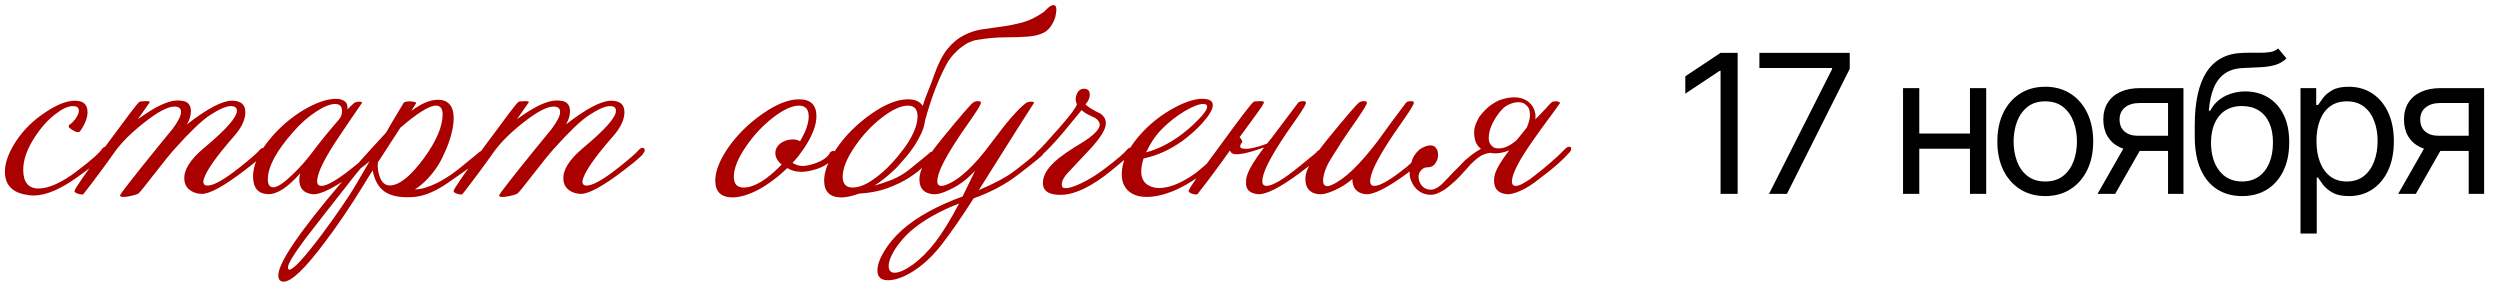
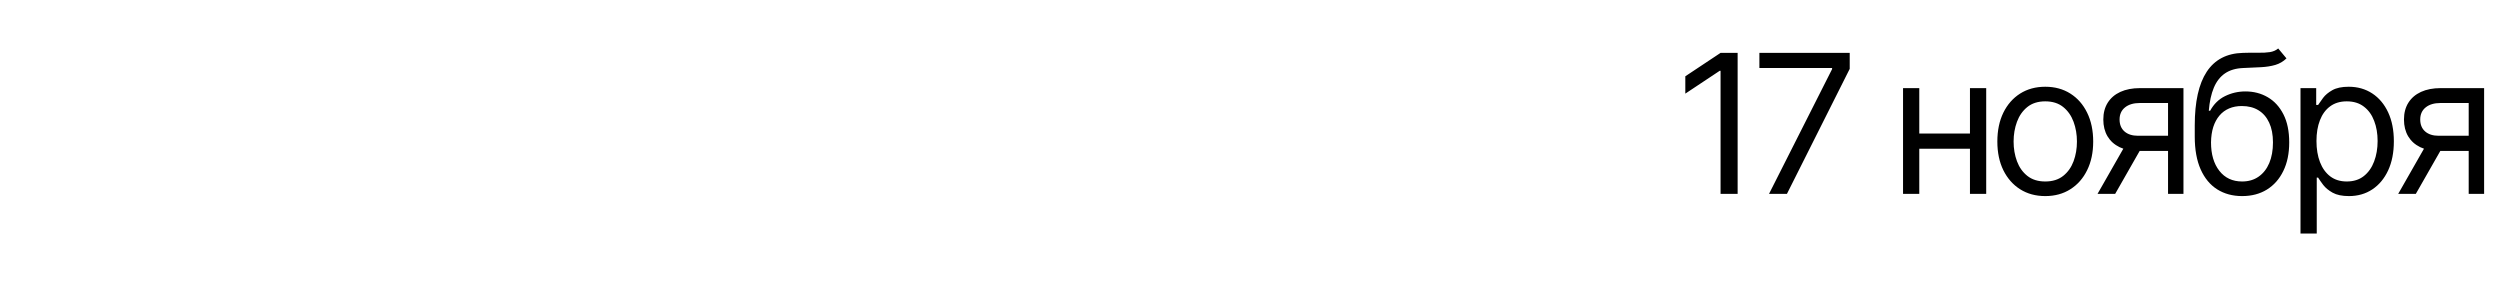
<svg xmlns="http://www.w3.org/2000/svg" width="245" height="28" viewBox="0 0 245 28" fill="none">
-   <path d="M170.288 5.182V19H168.615V6.936H168.534L165.161 9.176V7.476L168.615 5.182H170.288ZM173.364 19L179.545 6.774V6.666H172.42V5.182H181.272V6.747L175.119 19H173.364ZM193.434 13.089V14.574H187.712V13.089H193.434ZM188.09 8.636V19H186.498V8.636H188.09ZM194.648 8.636V19H193.056V8.636H194.648ZM200.436 19.216C199.501 19.216 198.68 18.993 197.974 18.548C197.272 18.103 196.723 17.48 196.327 16.679C195.936 15.878 195.74 14.943 195.74 13.872C195.74 12.793 195.936 11.85 196.327 11.045C196.723 10.24 197.272 9.615 197.974 9.169C198.68 8.724 199.501 8.501 200.436 8.501C201.372 8.501 202.191 8.724 202.892 9.169C203.599 9.615 204.147 10.24 204.539 11.045C204.935 11.85 205.133 12.793 205.133 13.872C205.133 14.943 204.935 15.878 204.539 16.679C204.147 17.48 203.599 18.103 202.892 18.548C202.191 18.993 201.372 19.216 200.436 19.216ZM200.436 17.785C201.147 17.785 201.732 17.603 202.191 17.239C202.65 16.875 202.989 16.396 203.21 15.802C203.43 15.208 203.54 14.565 203.54 13.872C203.54 13.18 203.43 12.534 203.21 11.936C202.989 11.338 202.65 10.854 202.191 10.485C201.732 10.116 201.147 9.932 200.436 9.932C199.726 9.932 199.141 10.116 198.682 10.485C198.223 10.854 197.884 11.338 197.663 11.936C197.443 12.534 197.333 13.18 197.333 13.872C197.333 14.565 197.443 15.208 197.663 15.802C197.884 16.396 198.223 16.875 198.682 17.239C199.141 17.603 199.726 17.785 200.436 17.785ZM212.468 19V10.094H209.715C209.094 10.094 208.606 10.238 208.251 10.526C207.895 10.813 207.718 11.209 207.718 11.713C207.718 12.208 207.877 12.597 208.197 12.88C208.52 13.164 208.964 13.305 209.526 13.305H212.872V14.79H209.526C208.824 14.79 208.219 14.666 207.711 14.419C207.203 14.171 206.811 13.818 206.537 13.359C206.262 12.896 206.125 12.347 206.125 11.713C206.125 11.074 206.269 10.526 206.557 10.067C206.845 9.608 207.256 9.255 207.792 9.007C208.332 8.76 208.973 8.636 209.715 8.636H213.979V19H212.468ZM205.558 19L208.5 13.845H210.227L207.286 19H205.558ZM223.264 4.75L224.074 5.722C223.759 6.027 223.394 6.241 222.98 6.363C222.567 6.484 222.099 6.558 221.577 6.585C221.055 6.612 220.475 6.639 219.836 6.666C219.117 6.693 218.521 6.869 218.048 7.192C217.576 7.516 217.212 7.984 216.955 8.596C216.699 9.208 216.535 9.959 216.463 10.849H216.598C216.949 10.202 217.434 9.725 218.055 9.419C218.676 9.113 219.342 8.96 220.052 8.96C220.862 8.96 221.591 9.149 222.238 9.527C222.886 9.905 223.399 10.465 223.777 11.207C224.155 11.949 224.343 12.865 224.343 13.953C224.343 15.037 224.15 15.973 223.763 16.76C223.381 17.547 222.843 18.154 222.151 18.582C221.462 19.005 220.655 19.216 219.728 19.216C218.802 19.216 217.99 18.998 217.293 18.561C216.595 18.121 216.053 17.468 215.667 16.605C215.28 15.737 215.086 14.664 215.086 13.386V12.28C215.086 9.972 215.478 8.223 216.26 7.031C217.047 5.839 218.23 5.222 219.809 5.182C220.367 5.164 220.864 5.159 221.3 5.168C221.737 5.177 222.117 5.157 222.441 5.108C222.765 5.058 223.039 4.939 223.264 4.75ZM219.728 17.785C220.354 17.785 220.891 17.628 221.341 17.313C221.795 16.998 222.144 16.555 222.387 15.984C222.63 15.408 222.751 14.731 222.751 13.953C222.751 13.197 222.627 12.554 222.38 12.023C222.137 11.493 221.788 11.088 221.334 10.809C220.88 10.53 220.336 10.391 219.701 10.391C219.238 10.391 218.822 10.469 218.453 10.627C218.084 10.784 217.769 11.016 217.509 11.322C217.248 11.628 217.045 12.001 216.901 12.442C216.762 12.883 216.688 13.386 216.679 13.953C216.679 15.114 216.951 16.043 217.495 16.74C218.039 17.437 218.784 17.785 219.728 17.785ZM225.449 22.886V8.636H226.987V10.283H227.176C227.293 10.103 227.455 9.873 227.662 9.594C227.874 9.311 228.175 9.059 228.566 8.839C228.962 8.614 229.497 8.501 230.172 8.501C231.045 8.501 231.814 8.72 232.48 9.156C233.145 9.592 233.665 10.211 234.038 11.011C234.412 11.812 234.598 12.757 234.598 13.845C234.598 14.943 234.412 15.894 234.038 16.699C233.665 17.5 233.148 18.121 232.486 18.561C231.825 18.998 231.063 19.216 230.199 19.216C229.533 19.216 229 19.106 228.6 18.885C228.2 18.66 227.892 18.406 227.676 18.123C227.46 17.835 227.293 17.597 227.176 17.408H227.041V22.886H225.449ZM227.014 13.818C227.014 14.601 227.129 15.291 227.359 15.89C227.588 16.483 227.923 16.949 228.364 17.286C228.805 17.619 229.345 17.785 229.983 17.785C230.649 17.785 231.204 17.61 231.65 17.259C232.1 16.904 232.437 16.427 232.662 15.829C232.891 15.226 233.006 14.556 233.006 13.818C233.006 13.089 232.894 12.433 232.669 11.848C232.448 11.259 232.113 10.793 231.663 10.451C231.218 10.105 230.658 9.932 229.983 9.932C229.336 9.932 228.791 10.096 228.35 10.424C227.91 10.748 227.577 11.203 227.352 11.787C227.127 12.367 227.014 13.044 227.014 13.818ZM241.932 19V10.094H239.179C238.558 10.094 238.07 10.238 237.715 10.526C237.359 10.813 237.182 11.209 237.182 11.713C237.182 12.208 237.341 12.597 237.661 12.88C237.985 13.164 238.428 13.305 238.99 13.305H242.336V14.79H238.99C238.288 14.79 237.683 14.666 237.175 14.419C236.667 14.171 236.275 13.818 236.001 13.359C235.727 12.896 235.589 12.347 235.589 11.713C235.589 11.074 235.733 10.526 236.021 10.067C236.309 9.608 236.721 9.255 237.256 9.007C237.796 8.76 238.437 8.636 239.179 8.636H243.443V19H241.932ZM235.023 19L237.964 13.845H239.692L236.75 19H235.023Z" fill="black" />
-   <path d="M10.488 14.446C10.641 14.553 10.634 14.714 10.465 14.929C10.358 15.251 9.415 16.048 7.636 17.321C5.934 18.548 4.485 19.161 3.289 19.161C3.074 19.161 2.852 19.138 2.622 19.092C1.196 18.877 0.483 18.118 0.483 16.815C0.483 15.941 0.843 14.952 1.564 13.848C2.3 12.729 3.266 11.778 4.462 10.996C5.581 10.245 6.547 9.869 7.36 9.869C8.173 9.869 8.579 10.245 8.579 10.996C8.579 11.533 8.341 12.146 7.866 12.836C7.82 12.913 7.736 12.951 7.613 12.951C7.475 12.936 7.306 12.867 7.107 12.744C6.908 12.621 6.785 12.522 6.739 12.445C6.708 12.338 6.754 12.246 6.877 12.169C7.015 12.092 7.184 11.924 7.383 11.663C7.613 11.341 7.728 11.073 7.728 10.858C7.728 10.551 7.536 10.398 7.153 10.398C6.678 10.398 6.126 10.643 5.497 11.134C4.761 11.671 4.071 12.43 3.427 13.411C2.66 14.576 2.277 15.65 2.277 16.631C2.277 17.858 2.775 18.471 3.772 18.471C4.784 18.471 6.041 17.904 7.544 16.769C8.985 15.665 9.806 14.937 10.005 14.584C10.174 14.385 10.335 14.339 10.488 14.446ZM25.885 15.021C25.87 15.174 25.241 15.726 23.999 16.677C21.975 18.226 20.572 19 19.79 19C19.345 19 18.954 18.877 18.617 18.632C18.28 18.387 18.096 18.042 18.065 17.597C17.988 16.677 18.625 15.65 19.974 14.515C22.136 12.721 23.217 11.502 23.217 10.858C23.217 10.551 23.018 10.398 22.619 10.398C22.159 10.398 21.461 10.705 20.526 11.318C19.744 11.839 18.617 12.92 17.145 14.561C16.7 15.052 16.003 15.91 15.052 17.137C14.209 18.226 13.726 18.824 13.603 18.931C13.496 19.023 13.258 19.107 12.89 19.184C12.522 19.276 12.223 19.314 11.993 19.299C11.855 19.284 11.778 19.238 11.763 19.161C11.732 19.069 12.967 17.482 15.466 14.4C15.941 13.817 16.424 13.227 16.915 12.629C17.467 11.893 17.743 11.341 17.743 10.973C17.743 10.62 17.528 10.444 17.099 10.444C16.44 10.444 15.443 10.973 14.109 12.031C12.882 12.997 11.939 13.932 11.28 14.837C10.299 16.232 9.256 17.635 8.152 19.046C8.014 19.077 7.838 19.054 7.623 18.977C7.393 18.9 7.286 18.816 7.301 18.724C7.332 18.479 8.413 16.922 10.544 14.055C12.415 11.51 13.442 10.16 13.626 10.007C13.703 9.946 13.894 9.915 14.201 9.915C14.508 9.9 14.669 9.93 14.684 10.007C14.546 10.206 14.155 10.766 13.511 11.686C15.182 10.459 16.478 9.846 17.398 9.846C17.567 9.846 17.743 9.861 17.927 9.892C18.448 9.984 18.709 10.321 18.709 10.904C18.709 11.318 18.579 11.747 18.318 12.192C20.311 10.643 21.783 9.869 22.734 9.869C23.608 9.869 24.045 10.245 24.045 10.996C24.045 11.717 23.677 12.499 22.941 13.342C21.055 15.489 20.051 16.961 19.928 17.758C19.913 17.896 19.951 18.011 20.043 18.103C20.135 18.18 20.288 18.203 20.503 18.172C21.086 18.095 22.044 17.536 23.378 16.493C24.482 15.619 25.164 15.029 25.425 14.722C25.548 14.569 25.678 14.492 25.816 14.492C25.923 14.492 25.992 14.546 26.023 14.653C26.054 14.776 26.008 14.898 25.885 15.021ZM36.645 15.32C36.814 15.335 36.193 15.872 34.782 16.93C32.758 18.433 31.355 19.13 30.573 19.023C29.745 18.916 29.331 18.44 29.331 17.597C29.331 17.398 29.362 17.191 29.423 16.976C28.196 18.387 27.131 19.069 26.226 19.023C25.275 18.977 24.8 18.394 24.8 17.275C24.8 16.232 25.291 15.09 26.272 13.848C27.253 12.606 28.419 11.579 29.768 10.766C31.01 10.045 32.06 9.685 32.919 9.685C33.287 9.685 33.578 9.769 33.793 9.938C34.008 10.107 34.092 10.367 34.046 10.72C34.399 10.367 34.613 10.16 34.69 10.099C34.767 10.038 34.874 9.999 35.012 9.984C35.165 9.953 35.288 9.953 35.38 9.984C35.472 9.999 35.495 10.045 35.449 10.122C34.943 10.843 34.084 12.108 32.873 13.917C31.784 15.604 31.194 16.807 31.102 17.528C31.025 17.988 31.156 18.218 31.493 18.218C32.076 18.218 33.149 17.582 34.713 16.309C36.108 15.19 36.63 14.722 36.277 14.906C36.338 14.829 36.423 14.791 36.53 14.791C36.714 14.791 36.752 14.967 36.645 15.32ZM33.241 11.686C33.425 11.456 33.517 11.188 33.517 10.881C33.517 10.421 33.295 10.191 32.85 10.191C32.375 10.191 31.769 10.429 31.033 10.904C30.236 11.41 29.469 12.085 28.733 12.928C27.077 14.799 26.249 16.347 26.249 17.574C26.249 18.095 26.425 18.356 26.778 18.356C27.177 18.356 27.805 17.942 28.664 17.114C29.385 16.424 30.036 15.688 30.619 14.906C31.355 13.925 32.229 12.851 33.241 11.686ZM47.334 15.274C47.365 15.412 46.637 16.002 45.149 17.045C44.137 17.766 43.44 18.233 43.056 18.448C42.06 19.015 41.124 19.307 40.25 19.322C39.1 19.368 38.234 19.176 37.651 18.747C37.069 18.318 36.693 17.635 36.524 16.7C36.356 16.961 36.195 17.214 36.041 17.459C35.903 17.689 35.773 17.904 35.65 18.103C34.991 19.176 34.339 20.188 33.695 21.139C33.051 22.09 32.407 22.987 31.763 23.83C29.877 26.345 28.559 27.602 27.807 27.602C27.455 27.602 27.278 27.395 27.278 26.981C27.278 25.754 29.348 22.711 33.488 17.85C33.948 17.298 34.539 16.623 35.259 15.826C35.98 15.013 36.839 14.07 37.835 12.997C38.372 12.062 38.786 11.356 39.077 10.881C39.369 10.39 39.53 10.122 39.56 10.076C39.652 9.969 39.882 9.923 40.25 9.938C40.634 9.969 40.81 10.03 40.779 10.122C40.749 10.153 40.588 10.406 40.296 10.881C41.278 10.145 42.152 9.777 42.918 9.777C43.194 9.777 43.44 9.823 43.654 9.915C44.191 10.176 44.459 10.728 44.459 11.571C44.459 12.276 44.291 13.104 43.953 14.055C43.8 14.454 43.639 14.829 43.47 15.182C43.317 15.535 43.148 15.857 42.964 16.148C42.305 17.191 41.538 17.996 40.664 18.563C41.094 18.563 41.6 18.448 42.182 18.218C43.102 17.85 44.015 17.306 44.919 16.585C46.453 15.343 47.097 14.814 46.851 14.998C46.974 14.875 47.081 14.814 47.173 14.814C47.342 14.814 47.426 14.891 47.426 15.044C47.426 15.136 47.396 15.213 47.334 15.274ZM42.711 10.352C42.067 10.352 40.91 11.073 39.238 12.514L37.03 15.918C36.984 16.409 37.046 16.876 37.214 17.321C37.414 17.888 37.743 18.172 38.203 18.172C39.123 18.172 40.243 17.275 41.561 15.481C42.773 13.81 43.378 12.384 43.378 11.203C43.378 10.636 43.156 10.352 42.711 10.352ZM36.685 14.998C35.75 15.995 34.868 17.037 34.04 18.126C33.35 19 32.676 19.859 32.016 20.702C31.357 21.561 30.682 22.427 29.992 23.301C28.812 24.88 28.221 25.846 28.221 26.199C28.221 26.352 28.267 26.429 28.359 26.429C28.743 26.429 29.785 25.302 31.487 23.048C32.239 22.036 32.898 21.116 33.465 20.288C34.033 19.475 34.516 18.724 34.914 18.034C35.083 17.743 35.313 17.352 35.604 16.861C35.896 16.355 36.256 15.734 36.685 14.998ZM63.035 15.021C63.02 15.174 62.392 15.726 61.15 16.677C59.126 18.226 57.722 19 56.941 19C56.496 19 56.105 18.877 55.767 18.632C55.43 18.387 55.246 18.042 55.215 17.597C55.139 16.677 55.775 15.65 57.124 14.515C59.286 12.721 60.367 11.502 60.367 10.858C60.367 10.551 60.168 10.398 59.77 10.398C59.309 10.398 58.612 10.705 57.676 11.318C56.895 11.839 55.767 12.92 54.295 14.561C53.851 15.052 53.153 15.91 52.203 17.137C51.359 18.226 50.876 18.824 50.754 18.931C50.646 19.023 50.408 19.107 50.041 19.184C49.672 19.276 49.373 19.314 49.144 19.299C49.005 19.284 48.929 19.238 48.913 19.161C48.883 19.069 50.117 17.482 52.617 14.4C53.092 13.817 53.575 13.227 54.066 12.629C54.617 11.893 54.894 11.341 54.894 10.973C54.894 10.62 54.679 10.444 54.249 10.444C53.59 10.444 52.593 10.973 51.26 12.031C50.033 12.997 49.09 13.932 48.431 14.837C47.449 16.232 46.407 17.635 45.303 19.046C45.164 19.077 44.988 19.054 44.773 18.977C44.544 18.9 44.436 18.816 44.452 18.724C44.482 18.479 45.563 16.922 47.694 14.055C49.565 11.51 50.593 10.16 50.776 10.007C50.853 9.946 51.045 9.915 51.352 9.915C51.658 9.9 51.819 9.93 51.834 10.007C51.697 10.206 51.306 10.766 50.661 11.686C52.333 10.459 53.629 9.846 54.548 9.846C54.717 9.846 54.894 9.861 55.078 9.892C55.599 9.984 55.859 10.321 55.859 10.904C55.859 11.318 55.729 11.747 55.468 12.192C57.462 10.643 58.934 9.869 59.885 9.869C60.758 9.869 61.196 10.245 61.196 10.996C61.196 11.717 60.828 12.499 60.092 13.342C58.206 15.489 57.201 16.961 57.078 17.758C57.063 17.896 57.102 18.011 57.194 18.103C57.285 18.18 57.439 18.203 57.654 18.172C58.236 18.095 59.194 17.536 60.529 16.493C61.633 15.619 62.315 15.029 62.575 14.722C62.698 14.569 62.828 14.492 62.967 14.492C63.074 14.492 63.143 14.546 63.173 14.653C63.204 14.776 63.158 14.898 63.035 15.021ZM81.827 15.228C81.429 15.918 80.731 16.393 79.734 16.654C79.274 16.777 78.876 16.838 78.538 16.838C78.002 16.838 77.542 16.715 77.158 16.47C76.714 16.899 76.254 17.29 75.778 17.643C75.318 17.996 74.851 18.302 74.375 18.563C73.915 18.808 73.463 19 73.018 19.138C72.574 19.276 72.167 19.345 71.799 19.345C70.665 19.345 70.097 18.793 70.097 17.689C70.097 16.8 70.504 15.749 71.316 14.538C72.206 13.25 73.34 12.123 74.72 11.157C76.085 10.206 77.281 9.731 78.308 9.731C79.443 9.731 80.01 10.283 80.01 11.387C80.01 12.276 79.604 13.327 78.791 14.538C78.623 14.783 78.446 15.029 78.262 15.274C78.078 15.504 77.879 15.734 77.664 15.964C78.002 16.163 78.331 16.263 78.653 16.263C78.914 16.263 79.251 16.202 79.665 16.079C80.555 15.803 81.114 15.427 81.344 14.952C81.452 14.845 81.559 14.791 81.666 14.791C81.835 14.791 81.919 14.868 81.919 15.021C81.919 15.098 81.889 15.167 81.827 15.228ZM78.4 13.848C78.968 12.897 79.251 12.085 79.251 11.41C79.251 10.705 78.937 10.352 78.308 10.352C77.618 10.352 76.767 10.743 75.755 11.525C74.759 12.292 73.877 13.235 73.11 14.354C72.313 15.519 71.914 16.508 71.914 17.321C71.914 18.026 72.236 18.379 72.88 18.379C73.908 18.379 75.15 17.628 76.606 16.125C76.192 15.788 75.985 15.412 75.985 14.998C75.985 14.645 76.139 14.339 76.445 14.078C76.813 13.802 77.227 13.664 77.687 13.664C77.994 13.664 78.232 13.725 78.4 13.848ZM87.827 16.47C87.475 16.807 87.122 17.122 86.769 17.413C86.417 17.704 86.056 17.965 85.688 18.195C86.286 18.026 86.877 17.827 87.459 17.597C88.042 17.352 88.586 17.03 89.092 16.631C90.626 15.389 91.27 14.86 91.024 15.044C91.147 14.921 91.254 14.86 91.346 14.86C91.515 14.86 91.599 14.937 91.599 15.09C91.599 15.182 91.569 15.259 91.507 15.32C91.293 15.55 90.986 15.857 90.587 16.24C90.204 16.623 89.706 17.014 89.092 17.413C88.494 17.796 87.781 18.141 86.953 18.448C86.141 18.739 85.213 18.916 84.17 18.977C83.511 19.222 82.944 19.345 82.468 19.345C81.334 19.345 80.766 18.793 80.766 17.689C80.766 16.8 81.173 15.749 81.985 14.538C82.875 13.25 84.009 12.123 85.389 11.157C86.754 10.206 87.95 9.731 88.977 9.731C89.667 9.731 90.15 9.946 90.426 10.375C90.564 9.93 90.733 9.463 90.932 8.972C91.147 8.466 91.354 7.922 91.553 7.339C91.937 6.25 92.366 5.407 92.841 4.809C93.332 4.211 93.861 3.766 94.428 3.475C95.011 3.168 95.617 2.969 96.245 2.877C96.874 2.785 97.526 2.693 98.2 2.601C98.875 2.509 99.557 2.371 100.247 2.187C100.937 1.988 101.627 1.643 102.317 1.152C102.701 0.753 102.977 0.539 103.145 0.508C103.329 0.477 103.444 0.539 103.49 0.692C103.536 0.845 103.536 1.045 103.49 1.29C103.46 1.535 103.414 1.727 103.352 1.865C103.092 2.524 102.739 2.969 102.294 3.199C101.865 3.414 101.328 3.544 100.684 3.59C100.056 3.636 99.312 3.659 98.453 3.659C97.61 3.659 96.652 3.751 95.578 3.935C95.44 3.966 95.249 4.035 95.003 4.142C94.773 4.234 94.52 4.387 94.244 4.602C93.968 4.801 93.692 5.054 93.416 5.361C93.14 5.668 92.895 6.028 92.68 6.442C92.328 7.117 91.975 7.906 91.622 8.811C91.285 9.7 90.963 10.697 90.656 11.801C90.61 12.2 90.495 12.606 90.311 13.02C90.127 13.419 89.905 13.825 89.644 14.239C89.384 14.638 89.092 15.029 88.77 15.412C88.448 15.78 88.134 16.133 87.827 16.47ZM89.069 13.848C89.637 12.897 89.92 12.085 89.92 11.41C89.92 10.705 89.606 10.352 88.977 10.352C88.287 10.352 87.436 10.743 86.424 11.525C85.428 12.292 84.546 13.235 83.779 14.354C82.982 15.519 82.583 16.508 82.583 17.321C82.583 18.026 82.905 18.379 83.549 18.379C84.009 18.379 84.5 18.233 85.021 17.942C85.543 17.635 86.056 17.26 86.562 16.815C87.068 16.355 87.536 15.864 87.965 15.343C88.41 14.806 88.778 14.308 89.069 13.848ZM102.202 15.067C102.432 15.021 101.604 15.719 99.718 17.16C98.522 18.08 97.088 18.839 95.417 19.437C94.282 21.216 93.255 22.703 92.335 23.899C91.415 25.095 90.426 26.015 89.368 26.659C88.479 27.196 87.697 27.464 87.022 27.464C86.332 27.464 85.987 27.142 85.987 26.498C85.987 25.977 86.21 25.348 86.654 24.612C87.084 23.891 87.681 23.186 88.448 22.496C89.889 21.239 91.852 20.158 94.336 19.253C94.582 18.732 94.988 17.896 95.555 16.746C95.187 17.114 94.903 17.382 94.704 17.551C94.198 17.98 93.638 18.333 93.025 18.609C92.335 18.946 91.775 19.084 91.346 19.023C90.518 18.916 90.104 18.433 90.104 17.574C90.104 17.421 90.12 17.267 90.15 17.114C90.288 16.363 91.009 15.19 92.312 13.595C94.168 11.326 95.195 10.137 95.394 10.03C95.517 9.953 95.662 9.915 95.831 9.915C96.031 9.9 96.13 9.953 96.13 10.076C96.13 10.214 95.847 10.697 95.279 11.525C94.374 12.813 93.83 13.61 93.646 13.917C92.558 15.604 91.967 16.807 91.875 17.528C91.799 17.988 91.929 18.218 92.266 18.218C92.374 18.218 92.511 18.187 92.68 18.126C93.968 17.666 95.456 16.294 97.142 14.009C98.66 11.954 99.802 10.643 100.569 10.076C100.63 10.03 100.73 9.999 100.868 9.984C101.021 9.953 101.144 9.953 101.236 9.984C101.328 9.999 101.351 10.045 101.305 10.122C101.09 10.429 99.296 13.265 95.923 18.632C97.487 17.973 98.675 17.329 99.488 16.7C100.929 15.596 101.688 14.944 101.765 14.745C101.857 14.653 101.987 14.653 102.156 14.745C102.294 14.822 102.309 14.929 102.202 15.067ZM93.991 19.943C92.044 20.694 90.457 21.599 89.23 22.657C88.632 23.194 88.126 23.784 87.712 24.428C87.298 25.087 87.091 25.632 87.091 26.061C87.091 26.506 87.283 26.728 87.666 26.728C88.111 26.728 88.701 26.467 89.437 25.946C90.25 25.348 90.993 24.604 91.668 23.715C92.358 22.826 93.132 21.568 93.991 19.943ZM110.989 14.929C111.035 14.96 110.322 15.573 108.85 16.769C107.01 18.256 105.423 19.031 104.089 19.092C102.832 19.138 102.203 18.747 102.203 17.919C102.203 17.137 102.732 16.324 103.79 15.481C104.265 15.113 104.787 14.753 105.354 14.4C105.998 14.017 106.443 13.733 106.688 13.549C107.47 12.966 107.83 12.491 107.769 12.123C107.723 11.908 107.57 11.717 107.309 11.548C107.033 11.425 106.765 11.295 106.504 11.157C106.32 11.065 106.151 10.942 105.998 10.789C105.584 11.295 104.978 12.031 104.181 12.997C103.276 14.055 102.586 14.783 102.111 15.182C101.942 15.32 101.797 15.389 101.674 15.389C101.536 15.389 101.459 15.335 101.444 15.228C101.429 15.105 101.498 14.983 101.651 14.86C101.958 14.599 102.701 13.794 103.882 12.445C104.925 11.249 105.477 10.505 105.538 10.214C105.415 9.969 105.385 9.716 105.446 9.455C105.584 8.949 105.845 8.696 106.228 8.696C106.673 8.696 106.857 8.957 106.78 9.478C106.734 9.723 106.604 9.969 106.389 10.214C106.42 10.291 106.588 10.429 106.895 10.628C107.202 10.812 107.516 10.981 107.838 11.134C108.237 11.41 108.413 11.77 108.367 12.215C108.306 12.752 107.823 13.518 106.918 14.515C106.121 15.358 105.331 16.202 104.549 17.045C104.135 17.536 103.982 17.95 104.089 18.287C104.12 18.364 104.189 18.41 104.296 18.425C104.633 18.486 105.201 18.325 105.998 17.942C106.795 17.559 107.608 17.045 108.436 16.401C109.54 15.558 110.215 14.975 110.46 14.653C110.567 14.53 110.682 14.469 110.805 14.469C110.989 14.469 111.081 14.553 111.081 14.722C111.081 14.783 111.05 14.852 110.989 14.929ZM120.074 14.584C120.227 14.707 120.189 14.906 119.959 15.182C119.836 15.397 119.039 16.087 117.567 17.252C115.635 18.617 113.895 19.299 112.346 19.299C111.763 19.299 111.273 19.176 110.874 18.931C110.245 18.532 109.931 17.919 109.931 17.091C109.931 15.726 110.659 14.293 112.116 12.79C113.005 11.885 113.994 11.142 115.083 10.559C116.172 9.976 117.084 9.685 117.82 9.685C118.51 9.685 118.855 9.892 118.855 10.306C118.855 10.72 118.502 11.318 117.797 12.1C117.168 12.775 116.509 13.357 115.819 13.848C114.638 14.691 113.389 15.251 112.07 15.527C111.917 16.002 111.84 16.424 111.84 16.792C111.84 17.375 112.032 17.804 112.415 18.08C112.752 18.31 113.151 18.425 113.611 18.425C114.623 18.425 115.827 17.927 117.222 16.93C118.433 15.933 119.192 15.236 119.499 14.837C119.76 14.561 119.951 14.477 120.074 14.584ZM117.912 10.191C117.498 10.191 116.9 10.421 116.118 10.881C115.29 11.372 114.523 11.977 113.818 12.698C113.22 13.311 112.722 14.055 112.323 14.929C113.366 14.653 114.416 14.147 115.474 13.411C116.149 12.936 116.785 12.391 117.383 11.778C117.996 11.165 118.303 10.72 118.303 10.444C118.303 10.275 118.173 10.191 117.912 10.191ZM122.119 17.735C122.088 17.122 122.678 16.025 123.89 14.446C123.614 14.538 123.292 14.645 122.924 14.768C122.571 14.875 122.226 14.967 121.889 15.044C121.567 15.105 121.275 15.128 121.015 15.113C120.769 15.082 120.608 14.96 120.532 14.745C120.026 15.466 119.504 16.186 118.968 16.907C118.446 17.612 117.902 18.325 117.335 19.046C117.258 19.061 117.174 19.061 117.082 19.046C116.99 19.031 116.898 19.008 116.806 18.977C116.714 18.946 116.637 18.908 116.576 18.862C116.514 18.816 116.484 18.77 116.484 18.724C116.499 18.494 117.58 16.938 119.727 14.055C120.662 12.767 121.383 11.793 121.889 11.134C122.41 10.459 122.717 10.084 122.809 10.007C122.87 9.946 123.062 9.915 123.384 9.915C123.675 9.9 123.836 9.93 123.867 10.007C123.897 10.099 123.575 10.597 122.901 11.502L121.475 13.457C121.597 13.549 121.689 13.695 121.751 13.894C121.521 14.201 121.475 14.4 121.613 14.492C121.751 14.569 121.965 14.599 122.257 14.584C122.563 14.553 122.901 14.484 123.269 14.377C123.637 14.27 123.936 14.17 124.166 14.078C124.288 13.925 124.426 13.756 124.58 13.572C125.377 12.499 126.266 11.318 127.248 10.03C127.37 9.953 127.516 9.915 127.685 9.915C127.884 9.9 127.984 9.953 127.984 10.076C127.984 10.214 127.7 10.697 127.133 11.525C126.228 12.813 125.684 13.61 125.5 13.917C124.411 15.604 123.821 16.807 123.729 17.528C123.652 17.988 123.782 18.218 124.12 18.218C124.702 18.218 125.776 17.582 127.34 16.309C128.735 15.19 129.302 14.707 129.042 14.86C129.103 14.783 129.187 14.745 129.295 14.745C129.479 14.745 129.571 14.822 129.571 14.975C129.571 15.067 129.517 15.167 129.41 15.274C129.486 15.32 128.819 15.872 127.409 16.93C125.385 18.433 123.982 19.13 123.2 19.023C122.387 18.916 122.027 18.486 122.119 17.735ZM139.865 15.205C139.942 15.251 139.313 15.826 137.979 16.93C135.955 18.433 134.552 19.13 133.77 19.023C132.958 18.916 132.544 18.425 132.528 17.551C132.022 17.98 131.47 18.333 130.872 18.609C130.167 18.946 129.6 19.084 129.17 19.023C128.342 18.916 127.928 18.417 127.928 17.528C127.928 17.39 127.944 17.252 127.974 17.114C128.112 16.363 128.833 15.19 130.136 13.595C131.992 11.326 133.019 10.137 133.218 10.03C133.341 9.953 133.487 9.915 133.655 9.915C133.855 9.9 133.954 9.953 133.954 10.076C133.954 10.214 133.671 10.697 133.103 11.525C132.199 12.828 131.654 13.626 131.47 13.917C130.765 15.021 130.343 15.696 130.205 15.941C129.899 16.524 129.722 17.037 129.676 17.482C129.615 17.988 129.753 18.241 130.09 18.241C130.213 18.241 130.351 18.203 130.504 18.126C131.731 17.605 133.241 16.163 135.035 13.802C135.909 12.575 136.837 11.318 137.818 10.03C137.941 9.953 138.087 9.915 138.255 9.915C138.455 9.9 138.554 9.953 138.554 10.076C138.554 10.214 138.271 10.697 137.703 11.525C136.799 12.813 136.254 13.61 136.07 13.917C134.982 15.604 134.391 16.807 134.299 17.528C134.223 17.988 134.353 18.218 134.69 18.218C135.273 18.218 136.346 17.582 137.91 16.309C139.229 15.144 139.758 14.638 139.497 14.791C139.559 14.714 139.643 14.676 139.75 14.676C139.934 14.676 140.026 14.753 140.026 14.906C140.026 14.998 139.973 15.098 139.865 15.205ZM152.864 10.122C152.603 10.505 152.243 11.004 151.783 11.617C151.323 12.23 150.771 12.997 150.127 13.917C148.961 15.588 148.317 16.792 148.195 17.528C148.103 17.988 148.225 18.218 148.563 18.218C148.747 18.218 149 18.126 149.322 17.942C149.659 17.758 149.989 17.536 150.311 17.275C150.893 16.83 151.438 16.386 151.944 15.941C152.465 15.496 152.94 15.052 153.37 14.607C153.508 14.454 153.646 14.377 153.784 14.377C153.906 14.377 153.968 14.431 153.968 14.538C153.998 14.661 153.952 14.783 153.83 14.906C153.155 15.688 152.189 16.539 150.932 17.459C150.242 18.026 149.598 18.44 149 18.701C148.417 18.962 147.949 19.069 147.597 19.023C146.769 18.916 146.378 18.44 146.424 17.597C146.424 17.444 146.447 17.283 146.493 17.114C146.646 16.547 147.114 15.757 147.896 14.745C147.589 14.868 147.275 14.952 146.953 14.998C146.631 15.044 146.324 15.036 146.033 14.975C145.803 15.006 145.596 15.059 145.412 15.136C145.243 15.197 145.09 15.282 144.952 15.389C144.814 15.481 144.676 15.588 144.538 15.711C144.415 15.834 144.277 15.964 144.124 16.102C143.71 16.577 143.349 16.976 143.043 17.298C142.751 17.605 142.483 17.858 142.238 18.057C142.008 18.256 141.793 18.425 141.594 18.563C141.394 18.686 141.187 18.801 140.973 18.908C140.62 19.077 140.267 19.13 139.915 19.069C139.577 19.023 139.271 18.893 138.995 18.678C138.719 18.463 138.504 18.187 138.351 17.85C138.182 17.513 138.113 17.137 138.144 16.723C138.174 16.416 138.251 16.087 138.374 15.734C138.481 15.366 138.726 15.006 139.11 14.653C139.309 14.515 139.516 14.408 139.731 14.331C139.945 14.254 140.145 14.231 140.329 14.262C140.513 14.293 140.658 14.392 140.766 14.561C140.888 14.714 140.942 14.96 140.927 15.297C140.911 15.558 140.812 15.811 140.628 16.056C140.459 16.286 140.206 16.401 139.869 16.401C139.7 16.401 139.554 16.447 139.432 16.539C139.309 16.631 139.202 16.754 139.11 16.907C139.002 17.122 138.987 17.375 139.064 17.666C139.14 17.942 139.286 18.172 139.501 18.356C139.715 18.525 139.984 18.601 140.306 18.586C140.643 18.555 141.011 18.341 141.41 17.942C141.64 17.697 141.831 17.497 141.985 17.344C142.153 17.175 142.307 17.014 142.445 16.861C142.598 16.708 142.759 16.547 142.928 16.378C143.096 16.209 143.303 15.995 143.549 15.734C143.61 15.673 143.702 15.596 143.825 15.504C143.947 15.397 144.078 15.289 144.216 15.182C144.369 15.075 144.522 14.967 144.676 14.86C144.844 14.753 144.998 14.661 145.136 14.584C144.768 14.308 144.553 13.909 144.492 13.388C144.446 13.051 144.461 12.729 144.538 12.422C144.63 12.115 144.768 11.801 144.952 11.479C145.212 11.126 145.496 10.812 145.803 10.536C146.125 10.26 146.485 10.03 146.884 9.846C147.727 9.524 148.478 9.455 149.138 9.639C149.904 9.9 150.349 10.421 150.472 11.203V11.709C150.502 11.678 150.533 11.64 150.564 11.594C150.61 11.548 150.656 11.502 150.702 11.456C150.916 11.241 151.07 11.08 151.162 10.973C151.269 10.85 151.392 10.728 151.53 10.605C151.545 10.574 151.583 10.521 151.645 10.444C151.721 10.367 151.798 10.291 151.875 10.214C151.951 10.137 152.013 10.076 152.059 10.03C152.12 9.984 152.143 9.969 152.128 9.984C152.174 9.953 152.243 9.938 152.335 9.938C152.442 9.923 152.534 9.923 152.611 9.938C152.703 9.953 152.772 9.976 152.818 10.007C152.879 10.038 152.894 10.076 152.864 10.122ZM149.621 12.514C149.743 12.238 149.828 11.985 149.874 11.755C149.935 11.525 149.95 11.287 149.92 11.042C149.904 10.781 149.828 10.574 149.69 10.421C149.552 10.268 149.398 10.153 149.23 10.076C148.739 9.938 148.202 10.038 147.62 10.375C147.374 10.528 147.114 10.789 146.838 11.157C146.562 11.525 146.332 11.924 146.148 12.353C145.979 12.767 145.895 13.173 145.895 13.572C145.91 13.971 146.086 14.27 146.424 14.469C147.083 14.684 147.819 14.438 148.632 13.733L149.621 12.514Z" fill="#AA0000" />
+   <path d="M170.288 5.182V19H168.615V6.936H168.534L165.161 9.176V7.476L168.615 5.182H170.288ZM173.364 19L179.545 6.774V6.666H172.42V5.182H181.272V6.747L175.119 19H173.364ZM193.434 13.089V14.574H187.712V13.089ZM188.09 8.636V19H186.498V8.636H188.09ZM194.648 8.636V19H193.056V8.636H194.648ZM200.436 19.216C199.501 19.216 198.68 18.993 197.974 18.548C197.272 18.103 196.723 17.48 196.327 16.679C195.936 15.878 195.74 14.943 195.74 13.872C195.74 12.793 195.936 11.85 196.327 11.045C196.723 10.24 197.272 9.615 197.974 9.169C198.68 8.724 199.501 8.501 200.436 8.501C201.372 8.501 202.191 8.724 202.892 9.169C203.599 9.615 204.147 10.24 204.539 11.045C204.935 11.85 205.133 12.793 205.133 13.872C205.133 14.943 204.935 15.878 204.539 16.679C204.147 17.48 203.599 18.103 202.892 18.548C202.191 18.993 201.372 19.216 200.436 19.216ZM200.436 17.785C201.147 17.785 201.732 17.603 202.191 17.239C202.65 16.875 202.989 16.396 203.21 15.802C203.43 15.208 203.54 14.565 203.54 13.872C203.54 13.18 203.43 12.534 203.21 11.936C202.989 11.338 202.65 10.854 202.191 10.485C201.732 10.116 201.147 9.932 200.436 9.932C199.726 9.932 199.141 10.116 198.682 10.485C198.223 10.854 197.884 11.338 197.663 11.936C197.443 12.534 197.333 13.18 197.333 13.872C197.333 14.565 197.443 15.208 197.663 15.802C197.884 16.396 198.223 16.875 198.682 17.239C199.141 17.603 199.726 17.785 200.436 17.785ZM212.468 19V10.094H209.715C209.094 10.094 208.606 10.238 208.251 10.526C207.895 10.813 207.718 11.209 207.718 11.713C207.718 12.208 207.877 12.597 208.197 12.88C208.52 13.164 208.964 13.305 209.526 13.305H212.872V14.79H209.526C208.824 14.79 208.219 14.666 207.711 14.419C207.203 14.171 206.811 13.818 206.537 13.359C206.262 12.896 206.125 12.347 206.125 11.713C206.125 11.074 206.269 10.526 206.557 10.067C206.845 9.608 207.256 9.255 207.792 9.007C208.332 8.76 208.973 8.636 209.715 8.636H213.979V19H212.468ZM205.558 19L208.5 13.845H210.227L207.286 19H205.558ZM223.264 4.75L224.074 5.722C223.759 6.027 223.394 6.241 222.98 6.363C222.567 6.484 222.099 6.558 221.577 6.585C221.055 6.612 220.475 6.639 219.836 6.666C219.117 6.693 218.521 6.869 218.048 7.192C217.576 7.516 217.212 7.984 216.955 8.596C216.699 9.208 216.535 9.959 216.463 10.849H216.598C216.949 10.202 217.434 9.725 218.055 9.419C218.676 9.113 219.342 8.96 220.052 8.96C220.862 8.96 221.591 9.149 222.238 9.527C222.886 9.905 223.399 10.465 223.777 11.207C224.155 11.949 224.343 12.865 224.343 13.953C224.343 15.037 224.15 15.973 223.763 16.76C223.381 17.547 222.843 18.154 222.151 18.582C221.462 19.005 220.655 19.216 219.728 19.216C218.802 19.216 217.99 18.998 217.293 18.561C216.595 18.121 216.053 17.468 215.667 16.605C215.28 15.737 215.086 14.664 215.086 13.386V12.28C215.086 9.972 215.478 8.223 216.26 7.031C217.047 5.839 218.23 5.222 219.809 5.182C220.367 5.164 220.864 5.159 221.3 5.168C221.737 5.177 222.117 5.157 222.441 5.108C222.765 5.058 223.039 4.939 223.264 4.75ZM219.728 17.785C220.354 17.785 220.891 17.628 221.341 17.313C221.795 16.998 222.144 16.555 222.387 15.984C222.63 15.408 222.751 14.731 222.751 13.953C222.751 13.197 222.627 12.554 222.38 12.023C222.137 11.493 221.788 11.088 221.334 10.809C220.88 10.53 220.336 10.391 219.701 10.391C219.238 10.391 218.822 10.469 218.453 10.627C218.084 10.784 217.769 11.016 217.509 11.322C217.248 11.628 217.045 12.001 216.901 12.442C216.762 12.883 216.688 13.386 216.679 13.953C216.679 15.114 216.951 16.043 217.495 16.74C218.039 17.437 218.784 17.785 219.728 17.785ZM225.449 22.886V8.636H226.987V10.283H227.176C227.293 10.103 227.455 9.873 227.662 9.594C227.874 9.311 228.175 9.059 228.566 8.839C228.962 8.614 229.497 8.501 230.172 8.501C231.045 8.501 231.814 8.72 232.48 9.156C233.145 9.592 233.665 10.211 234.038 11.011C234.412 11.812 234.598 12.757 234.598 13.845C234.598 14.943 234.412 15.894 234.038 16.699C233.665 17.5 233.148 18.121 232.486 18.561C231.825 18.998 231.063 19.216 230.199 19.216C229.533 19.216 229 19.106 228.6 18.885C228.2 18.66 227.892 18.406 227.676 18.123C227.46 17.835 227.293 17.597 227.176 17.408H227.041V22.886H225.449ZM227.014 13.818C227.014 14.601 227.129 15.291 227.359 15.89C227.588 16.483 227.923 16.949 228.364 17.286C228.805 17.619 229.345 17.785 229.983 17.785C230.649 17.785 231.204 17.61 231.65 17.259C232.1 16.904 232.437 16.427 232.662 15.829C232.891 15.226 233.006 14.556 233.006 13.818C233.006 13.089 232.894 12.433 232.669 11.848C232.448 11.259 232.113 10.793 231.663 10.451C231.218 10.105 230.658 9.932 229.983 9.932C229.336 9.932 228.791 10.096 228.35 10.424C227.91 10.748 227.577 11.203 227.352 11.787C227.127 12.367 227.014 13.044 227.014 13.818ZM241.932 19V10.094H239.179C238.558 10.094 238.07 10.238 237.715 10.526C237.359 10.813 237.182 11.209 237.182 11.713C237.182 12.208 237.341 12.597 237.661 12.88C237.985 13.164 238.428 13.305 238.99 13.305H242.336V14.79H238.99C238.288 14.79 237.683 14.666 237.175 14.419C236.667 14.171 236.275 13.818 236.001 13.359C235.727 12.896 235.589 12.347 235.589 11.713C235.589 11.074 235.733 10.526 236.021 10.067C236.309 9.608 236.721 9.255 237.256 9.007C237.796 8.76 238.437 8.636 239.179 8.636H243.443V19H241.932ZM235.023 19L237.964 13.845H239.692L236.75 19H235.023Z" fill="black" />
</svg>